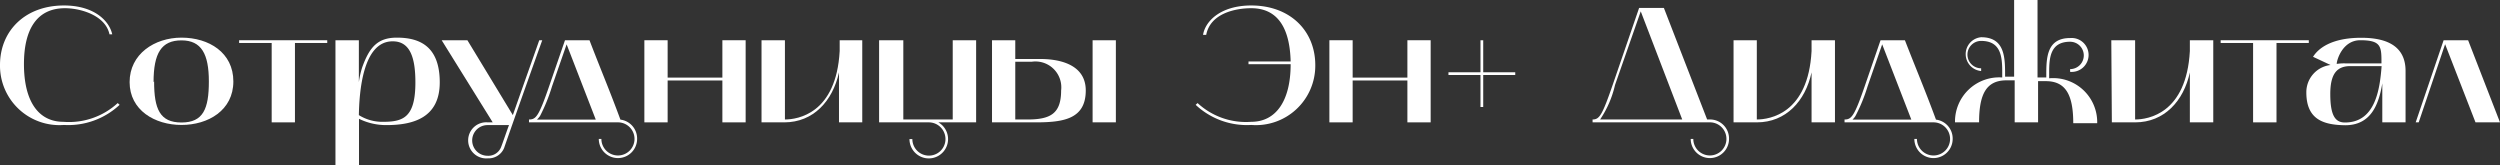
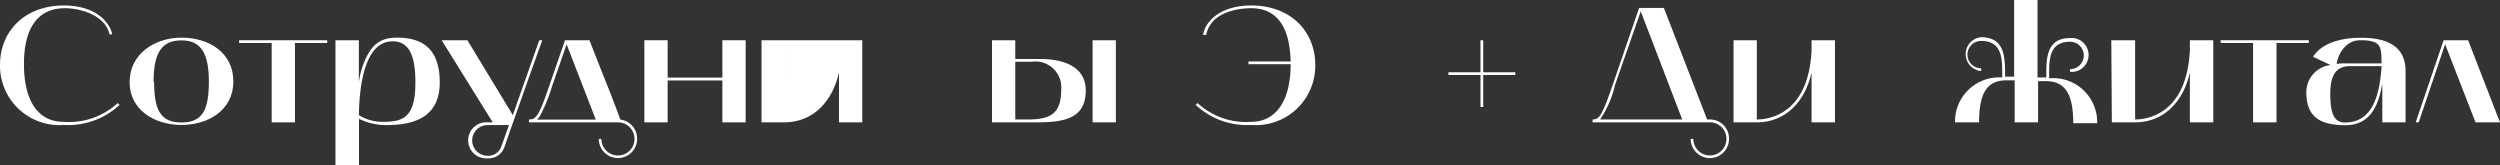
<svg xmlns="http://www.w3.org/2000/svg" viewBox="0 0 182.66 12.09">
  <rect x="0" y="0" width="182.66" height="12.09" fill="#333333" stroke="none" />
  <defs>
    <style>.cls-1{fill:#fff;}</style>
  </defs>
  <title>ennnn</title>
  <g id="Слой_2" data-name="Слой 2">
    <g id="OBJECTS">
      <path class="cls-1" d="M0,4.75C0,2.24,1.85.4,4.67.4,6.92.4,8,1.56,8.2,2.51l-.2,0C7.71,1.13,5.9.6,4.75.6c-2.11,0-3,1.62-3,4.08,0,2.77,1.09,4.22,2.88,4.22A5.25,5.25,0,0,0,8.6,7.53l.14.13A5.5,5.5,0,0,1,4.67,9.13,4.34,4.34,0,0,1,0,4.75Z" />
      <path class="cls-1" d="M13.26,2.75c2,0,3.79,1.09,3.79,3.2s-1.84,3.18-3.79,3.18S9.47,8.05,9.47,6,11.29,2.75,13.26,2.75Zm-2,3.2c0,2,.41,3,2,3s2-1,2-3-.54-3-2-3S11.22,3.87,11.22,6Z" />
      <path class="cls-1" d="M17.47,3.14v-.2h6.44v.2H21.55v5.8h-1.7V3.14Z" />
      <path class="cls-1" d="M24.51,2.94h1.71V6a6.61,6.61,0,0,1,.24-1.07C27,3.42,27.61,2.75,29,2.75c1.73,0,3.13.69,3.13,3.27S30.2,9.14,28.23,9.14a4.47,4.47,0,0,1-2-.46v3.41H24.51Zm1.71,5.47A3.22,3.22,0,0,0,28,8.9c1.49,0,2.35-.35,2.35-2.88,0-1.75-.36-3-1.65-3C26.47,3,26.25,6.84,26.22,8.41Z" />
      <path class="cls-1" d="M32.27,2.94h1.88l3.32,5.47c.79-2.26,1.77-5,1.93-5.47h.22c-.1.26-2.08,5.82-2.79,7.88a1.23,1.23,0,0,1-1.19.75,1.32,1.32,0,1,1,0-2.63H36Zm3.34,8.44a1,1,0,0,0,1-.63c.16-.41.35-1,.58-1.61H35.62a1.12,1.12,0,0,0,0,2.24Z" />
      <path class="cls-1" d="M38.65,8.94V8.73c.51,0,.71-.21,1.49-2.48l1.14-3.31h1.79c.86,2.24,1.43,3.55,2.26,5.8a1.39,1.39,0,0,1,1.22,1.41,1.4,1.4,0,1,1-2.8,0h.19a1.21,1.21,0,1,0,1.24-1.21Zm.58-.2h4.3L41.4,3.24,40.33,6.32a12.71,12.71,0,0,1-.87,2.15A1.68,1.68,0,0,1,39.23,8.74Z" />
      <path class="cls-1" d="M47.08,8.94v-6h1.7V5.67h4V2.94h1.7v6h-1.7V5.88h-4V8.94Z" />
-       <path class="cls-1" d="M55.64,2.94h1.71V8.73c.93,0,3.75-.43,4-5V2.94H63v6h-1.7V5.29c-.46,2.09-1.87,3.65-4,3.65H55.64Z" />
-       <path class="cls-1" d="M64.23,8.94v-6H66V8.73h3.61V2.94h1.71v6H68.56a1.41,1.41,0,1,1-2.11,1.22h.21a1.21,1.21,0,0,0,2.42,0,1.22,1.22,0,0,0-1.21-1.22Z" />
+       <path class="cls-1" d="M55.64,2.94h1.71V8.73V2.94H63v6h-1.7V5.29c-.46,2.09-1.87,3.65-4,3.65H55.64Z" />
      <path class="cls-1" d="M74.18,2.94V4.31H76c1.52,0,3.33.45,3.33,2.3,0,2.09-1.63,2.33-3.66,2.33H72.48v-6Zm.89,5.79c1.67,0,2.46-.42,2.46-2.12a1.89,1.89,0,0,0-2.14-2.1H74.18V8.73Zm6.46-5.79v6h-1.7v-6Z" />
      <path class="cls-1" d="M87.5,7.53A5.2,5.2,0,0,0,91.42,8.9c1.8,0,2.88-1.52,2.88-4.21H91.22v-.2H94.3C94.24,2.1,93.39.6,91.42.6c-1.22,0-3,.41-3.29,1.95l-.23,0C88.05,1.56,89.17.4,91.42.4c2.83,0,4.68,1.84,4.68,4.36a4.34,4.34,0,0,1-4.68,4.37,5.47,5.47,0,0,1-4.06-1.47Z" />
-       <path class="cls-1" d="M97.13,8.94v-6h1.7V5.67h4V2.94h1.7v6h-1.7V5.88h-4V8.94Z" />
      <path class="cls-1" d="M108.17,5.28V2.94h.2V5.28h2.34v.2h-2.34V7.82h-.2V5.48h-2.34v-.2Z" />
      <path class="cls-1" d="M116.36,8.94V8.73c.51,0,.71-.33,1.49-2.59L119.76.58h1.81l3.16,8.15H125a1.39,1.39,0,0,1,1.33,1.42,1.4,1.4,0,1,1-2.8,0h.19A1.21,1.21,0,1,0,125,8.94Zm.55-.21h6L119.88.83,118,6.21A7.47,7.47,0,0,1,116.91,8.73Z" />
      <path class="cls-1" d="M126.66,2.94h1.7V8.73c.94,0,3.76-.43,4-5V2.94h1.71v6h-1.71V5.29c-.45,2.09-1.87,3.65-4,3.65h-1.7Z" />
-       <path class="cls-1" d="M134.77,8.94V8.73c.5,0,.71-.21,1.49-2.48l1.14-3.31h1.78c.87,2.24,1.44,3.55,2.27,5.8a1.39,1.39,0,0,1,1.22,1.41,1.4,1.4,0,0,1-2.8,0h.19a1.21,1.21,0,1,0,1.23-1.21Zm.58-.2h4.3l-2.13-5.5-1.07,3.08a12.5,12.5,0,0,1-.88,2.15A1.28,1.28,0,0,1,135.35,8.74Z" />
      <path class="cls-1" d="M146.29,5.66V5.25c0-1.1-.09-2.26-1.54-2.26a1,1,0,0,0-1,1,1,1,0,0,0,1,1v.2a1.24,1.24,0,0,1,0-2.47c1.69,0,1.75,1.41,1.75,2.68v.2h.66V0h1.71V5.66h.64v-.2c0-1.27.05-2.68,1.74-2.68a1.24,1.24,0,1,1,0,2.47v-.2a1,1,0,0,0,1-1,1,1,0,0,0-1-1c-1.45,0-1.53,1.16-1.53,2.26v.41a3.22,3.22,0,0,1,3.51,3.28h-1.75c0-2.08-.56-3.07-2-3.07h-.57V8.94h-1.71V5.87h-.6c-1.47,0-2,1-2,3.07h-1.76A3.23,3.23,0,0,1,146.29,5.66Z" />
      <path class="cls-1" d="M154.26,2.94H156V8.73c.94,0,3.75-.43,4-5V2.94h1.71v6h-1.71V5.29c-.45,2.09-1.87,3.65-4,3.65h-1.7Z" />
      <path class="cls-1" d="M162.25,3.14v-.2h6.44v.2h-2.36v5.8h-1.71V3.14Z" />
      <path class="cls-1" d="M168.51,6.75a2,2,0,0,1,1.77-2L169,4.15c.38-.61,1.34-1.39,3.52-1.39,1.44,0,3.24.35,3.24,2.42V8.94h-1.7v-3l0,.15c-.26,1.57-.84,3.06-2.71,3.06C169.74,9.13,168.51,8.72,168.51,6.75Zm1.75.12c0,1.57.36,2.08,1.07,2.08,2.21,0,2.55-2.39,2.68-4.12h-2.28C170.76,4.83,170.26,5.37,170.26,6.87Zm1.07-2.24H174c0-1.22,0-1.69-1.55-1.69-1.29,0-1.72,1.44-1.72,1.73A3.48,3.48,0,0,1,171.33,4.63Z" />
      <path class="cls-1" d="M178.54,2.94h1.79l2.33,6h-1.79l-2.22-5.71-1.93,5.71h-.22Z" />
    </g>
  </g>
</svg>